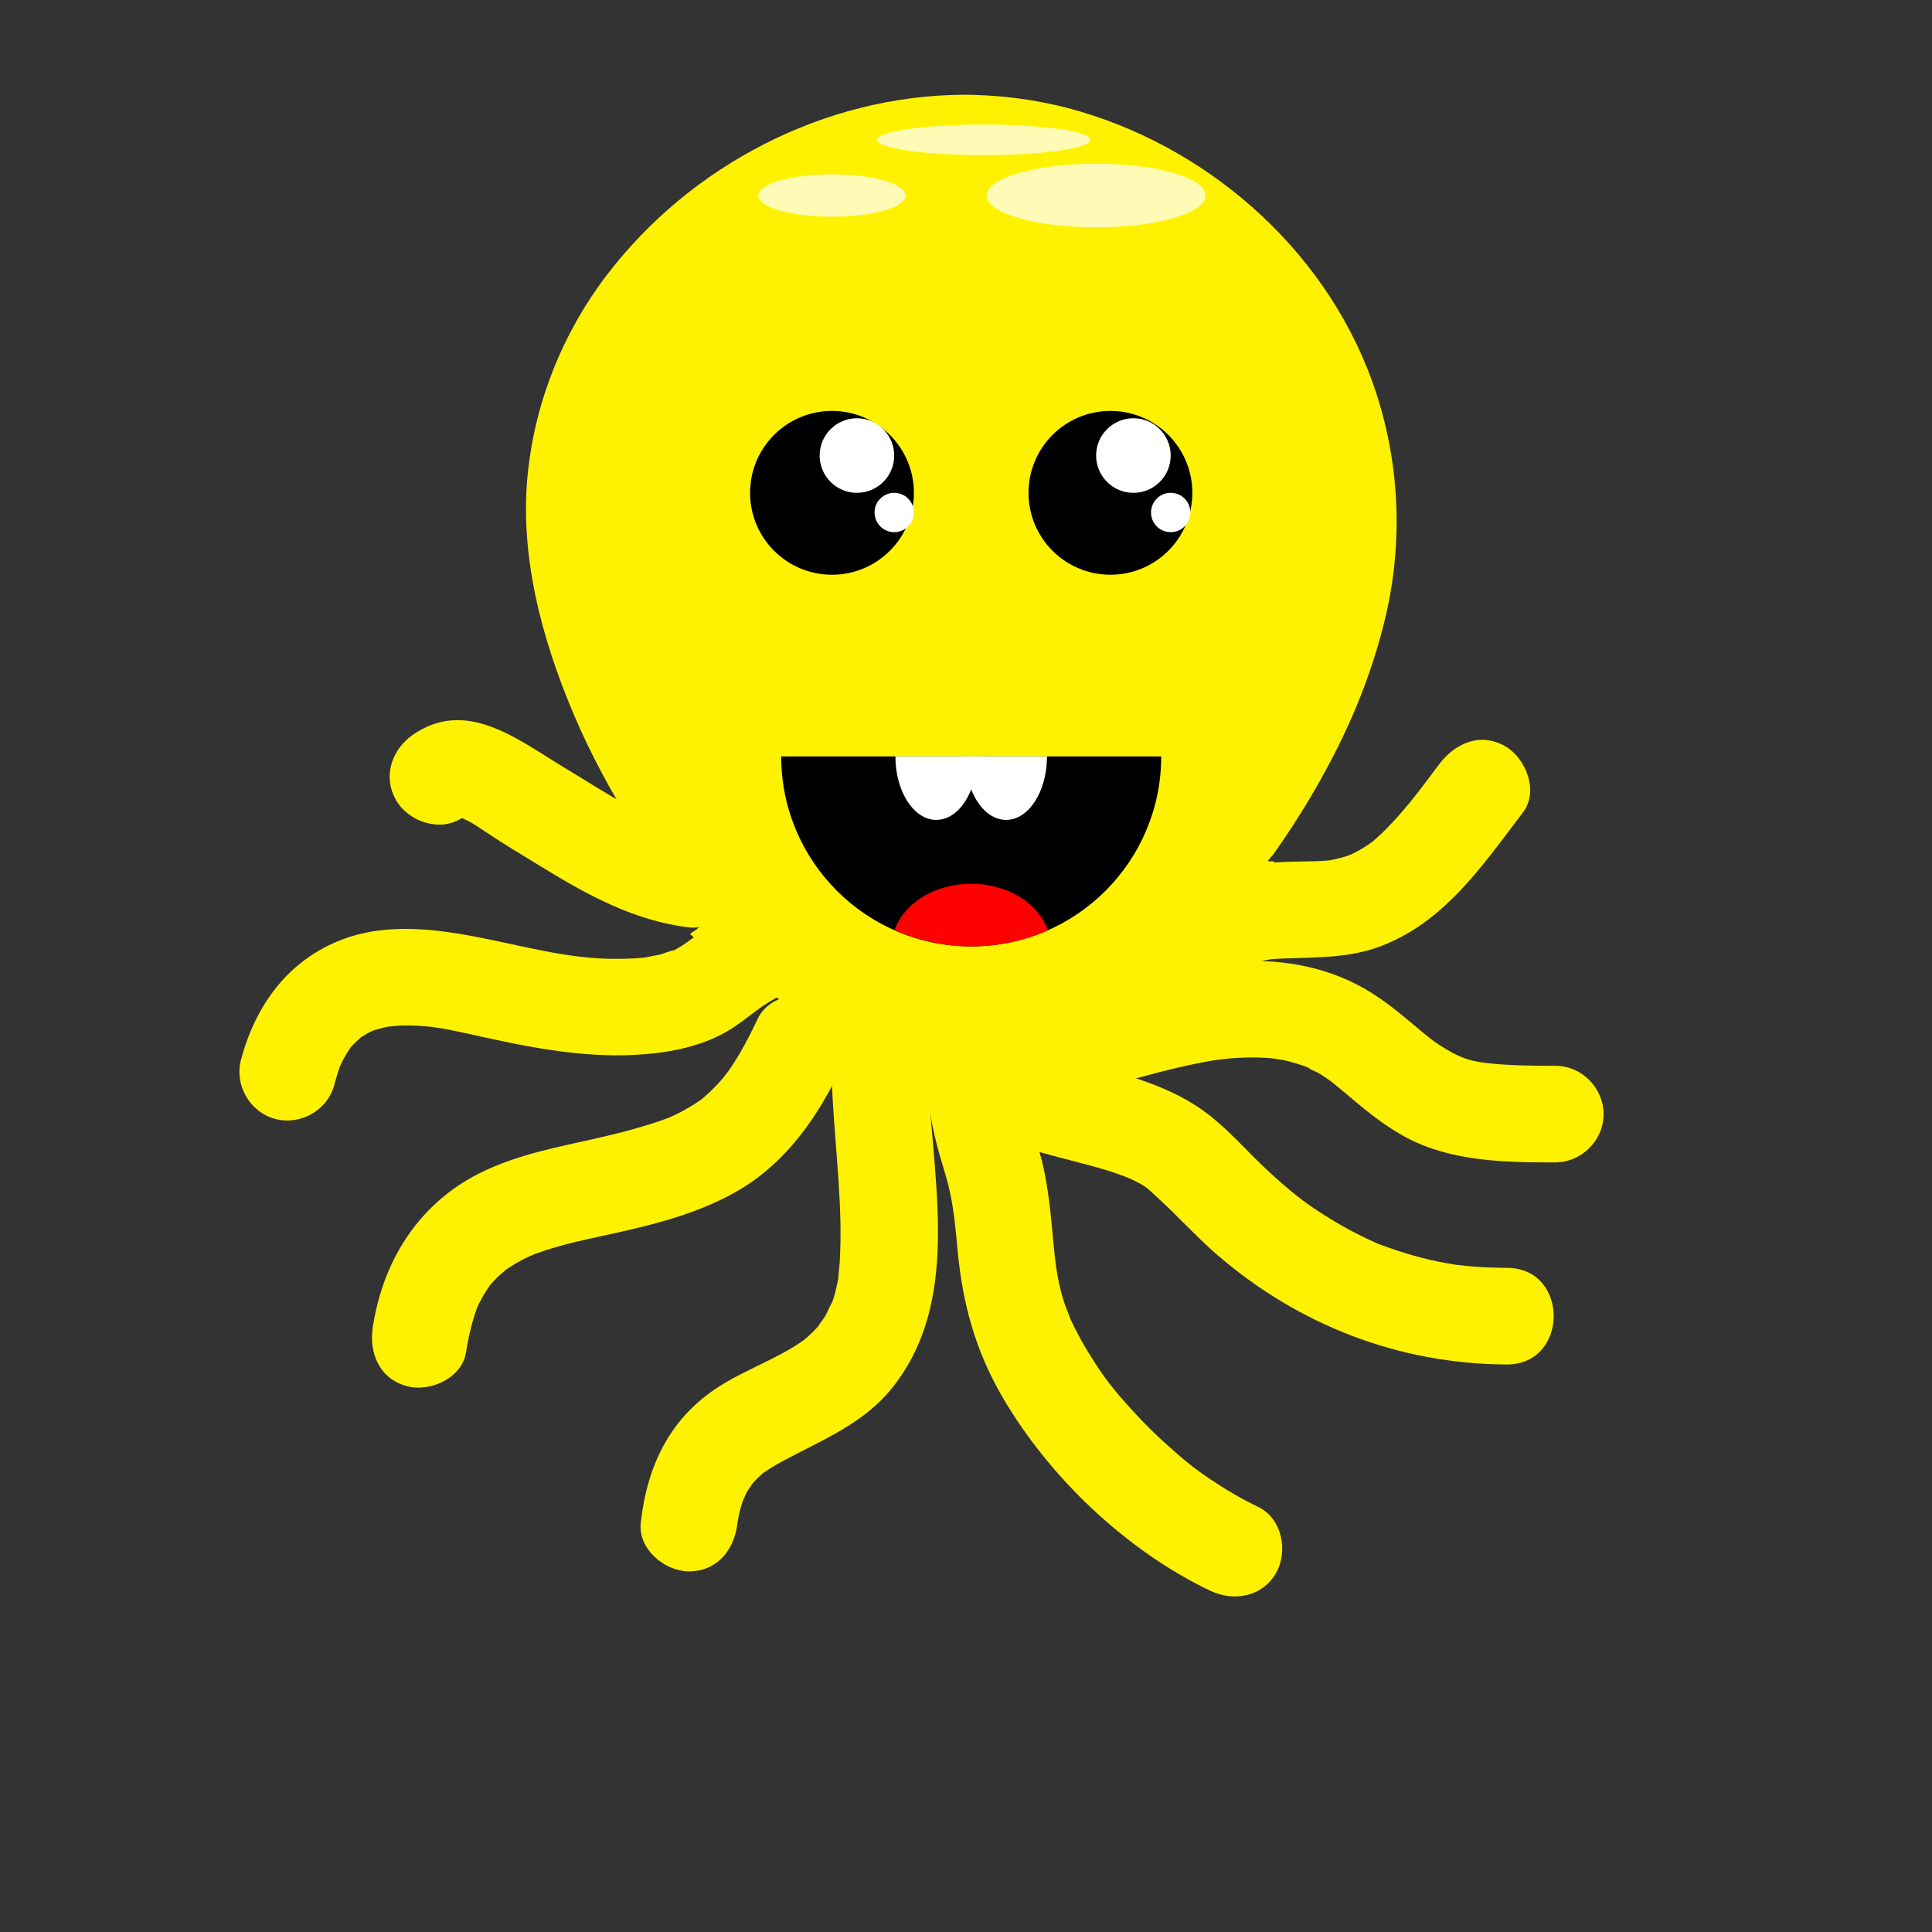
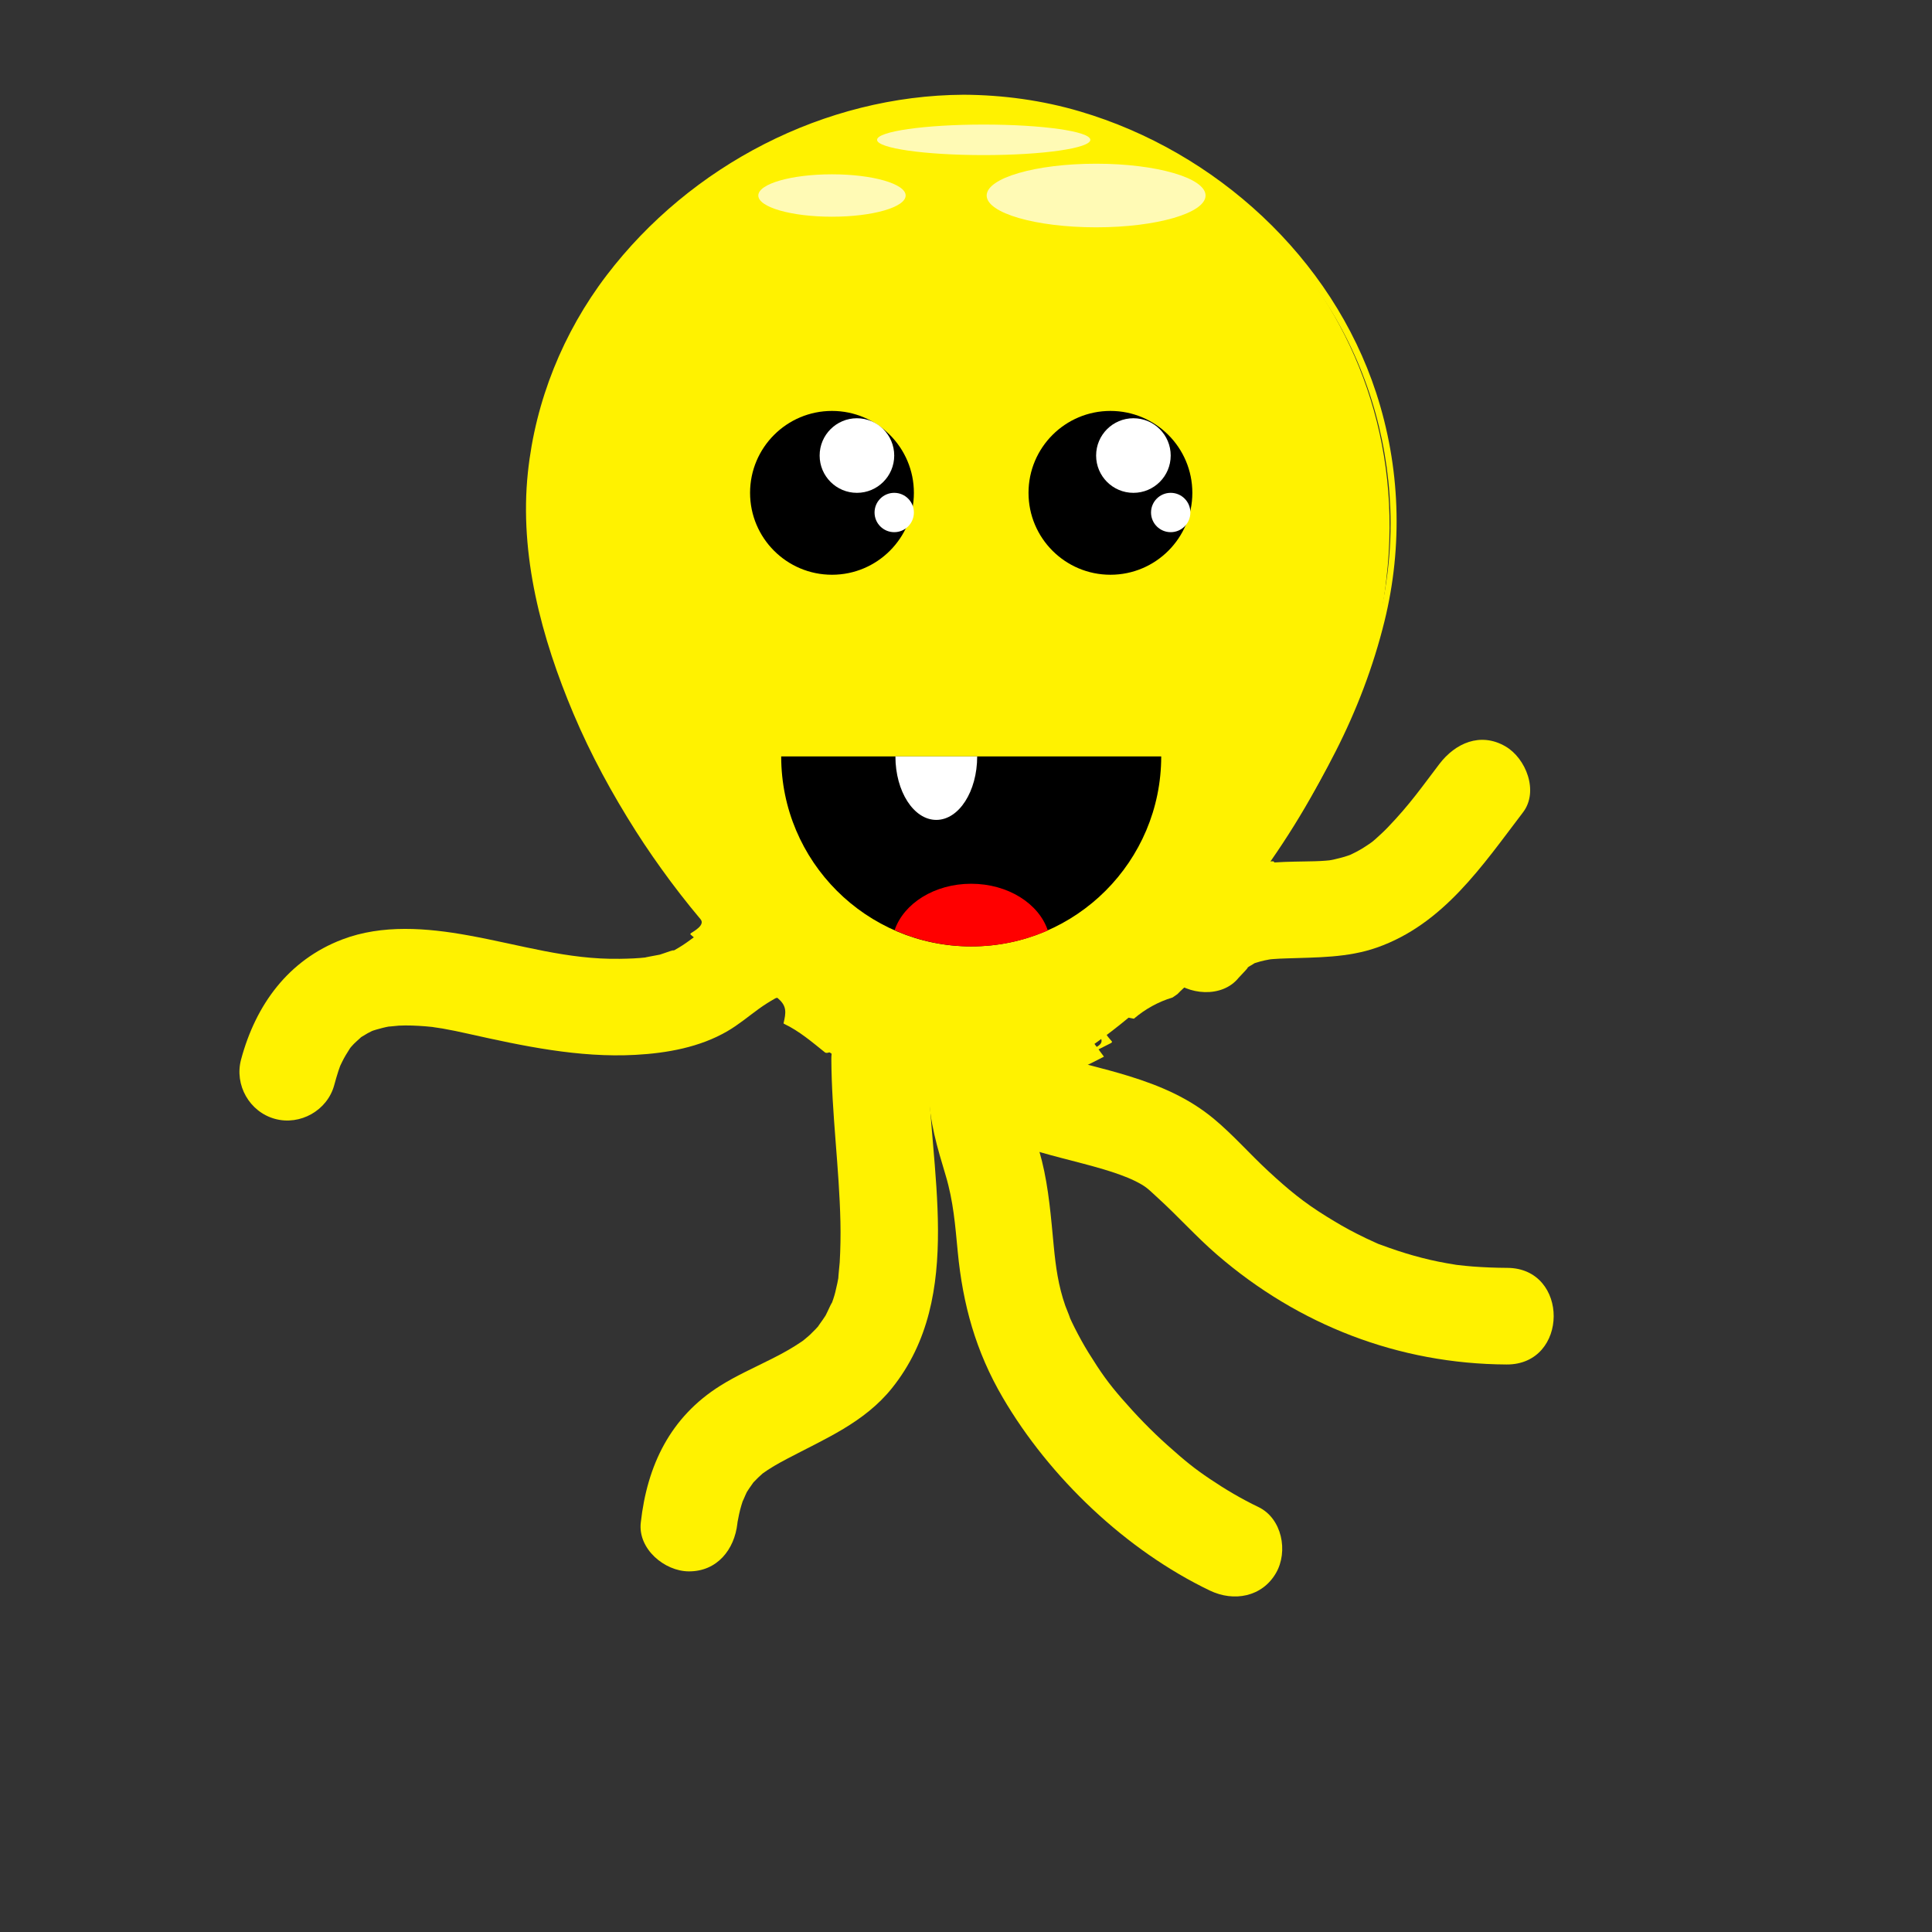
<svg xmlns="http://www.w3.org/2000/svg" version="1.1" x="0px" y="0px" width="600px" height="600px" viewBox="0 0 600 600" enable-background="new 0 0 600 600" xml:space="preserve">
  <rect x="0" y="0" width="600" height="600" fill="#333333" stroke="none" />
  <g id="Layer_1">
    <g>
-       <path fill="#FFF200" d="M298.86,29.89c-73.599,0-144.953,65.674-133.263,145.287c5.754,39.187,27.533,80.25,53.939,111.21    c-1.142,1.375-2.47,2.414-4.165,3.494c1.844,1.55,3.664,3.131,5.462,4.729c2.648,1.133,5.276,2.373,7.755,3.817    c0.336-0.323,0.673-0.646,0.993-0.98c5.151,5.317,10.417,10.218,15.719,14.634c-0.201,1.839-0.521,3.664-0.984,5.474    c0.253,0.119,0.509,0.232,0.757,0.359c4.425,2.266,8.16,5.485,12.043,8.577c0.604-1.424,1.124-2.889,1.549-4.391    c4.287,2.855,8.556,5.34,12.769,7.425c-2.596,1.875-5.18,3.769-7.747,5.685c0.363,0.783,0.705,1.579,1.008,2.394    c1.541,0.297,3.085,0.578,4.633,0.841c4.625,0.483,9.258,0.779,13.894,0.9c1.728-1.213,3.452-2.421,5.163-3.622    c0.747,0.168,1.491,0.324,2.229,0.459c0.396,1.05,0.742,2.11,1.021,3.181c4.188-0.095,8.374-0.336,12.556-0.741    c0.838-0.157,1.669-0.337,2.501-0.516c-0.131-0.6-0.273-1.196-0.431-1.791c2.215-0.396,4.501-0.983,6.834-1.714    c0.323,0.532,0.617,1.089,0.894,1.66c4.775-1.387,9.47-3.071,14.109-4.896c-0.358-0.895-0.739-1.775-1.158-2.633    c0.588-0.31,1.174-0.61,1.766-0.935c0.611,0.864,1.234,1.72,1.85,2.581c4.666-2.055,9.298-4.243,13.83-6.617    c-0.989-1.321-1.974-2.642-2.943-3.965c3.52-2.482,7.063-5.215,10.605-8.144c0.55,0.099,1.095,0.213,1.64,0.323    c3.479-2.978,7.564-5.256,12.026-6.599c0.494-0.361,0.996-0.713,1.51-1.048c1.088-1.139,2.244-2.211,3.48-3.188    c-1.73-0.573-3.47-1.124-5.233-1.613c3.684-3.613,7.323-7.437,10.895-11.426c0.748-0.254,1.499-0.485,2.248-0.73    c2.752-4.626,6.598-8.553,11.163-11.399c1.275-2.908,2.951-5.613,4.976-8.027c-0.772,0.101-1.546,0.197-2.316,0.324    c20.535-28.034,36.35-61.284,39.688-93.093C440.514,95.259,372.461,29.89,298.86,29.89z" />
+       <path fill="#FFF200" d="M298.86,29.89c-73.599,0-144.953,65.674-133.263,145.287c5.754,39.187,27.533,80.25,53.939,111.21    c-1.142,1.375-2.47,2.414-4.165,3.494c1.844,1.55,3.664,3.131,5.462,4.729c2.648,1.133,5.276,2.373,7.755,3.817    c0.336-0.323,0.673-0.646,0.993-0.98c5.151,5.317,10.417,10.218,15.719,14.634c-0.201,1.839-0.521,3.664-0.984,5.474    c0.253,0.119,0.509,0.232,0.757,0.359c4.425,2.266,8.16,5.485,12.043,8.577c4.287,2.855,8.556,5.34,12.769,7.425c-2.596,1.875-5.18,3.769-7.747,5.685c0.363,0.783,0.705,1.579,1.008,2.394    c1.541,0.297,3.085,0.578,4.633,0.841c4.625,0.483,9.258,0.779,13.894,0.9c1.728-1.213,3.452-2.421,5.163-3.622    c0.747,0.168,1.491,0.324,2.229,0.459c0.396,1.05,0.742,2.11,1.021,3.181c4.188-0.095,8.374-0.336,12.556-0.741    c0.838-0.157,1.669-0.337,2.501-0.516c-0.131-0.6-0.273-1.196-0.431-1.791c2.215-0.396,4.501-0.983,6.834-1.714    c0.323,0.532,0.617,1.089,0.894,1.66c4.775-1.387,9.47-3.071,14.109-4.896c-0.358-0.895-0.739-1.775-1.158-2.633    c0.588-0.31,1.174-0.61,1.766-0.935c0.611,0.864,1.234,1.72,1.85,2.581c4.666-2.055,9.298-4.243,13.83-6.617    c-0.989-1.321-1.974-2.642-2.943-3.965c3.52-2.482,7.063-5.215,10.605-8.144c0.55,0.099,1.095,0.213,1.64,0.323    c3.479-2.978,7.564-5.256,12.026-6.599c0.494-0.361,0.996-0.713,1.51-1.048c1.088-1.139,2.244-2.211,3.48-3.188    c-1.73-0.573-3.47-1.124-5.233-1.613c3.684-3.613,7.323-7.437,10.895-11.426c0.748-0.254,1.499-0.485,2.248-0.73    c2.752-4.626,6.598-8.553,11.163-11.399c1.275-2.908,2.951-5.613,4.976-8.027c-0.772,0.101-1.546,0.197-2.316,0.324    c20.535-28.034,36.35-61.284,39.688-93.093C440.514,95.259,372.461,29.89,298.86,29.89z" />
      <g>
        <path fill="#FFF200" d="M299.257,29.421c-43.179,0.236-84.799,21.868-110.878,56.096c-13.532,17.759-22.106,39.021-24.442,61.226     c-2.698,25.647,4.254,51.455,14.157,74.908c5.361,12.697,11.989,24.845,19.375,36.47c3.378,5.318,6.994,10.482,10.741,15.544     c2,2.703,4.08,5.346,6.184,7.968c1.04,1.296,2.106,2.571,3.171,3.847c1.496,1.79-2.044,3.699-2.95,4.306     c-0.127,0.085-0.316,0.304-0.146,0.448c1.837,1.557,3.657,3.134,5.462,4.729c1.761,1.556,5.729,2.682,7.755,3.817     c0.533,0.298,1.379,0.026,1.791-0.379c0.331-0.327,0.662-0.653,0.993-0.98c-0.597,0.126-1.194,0.253-1.791,0.379     c2.964,3.034,5.998,5.989,9.116,8.866c1.297,1.197,2.626,2.358,3.956,3.52c2.681,2.342,2.329,4.371,1.607,7.514     c-0.035,0.153,0.051,0.216,0.178,0.276c4.689,2.225,8.659,5.647,12.678,8.868c0.43,0.345,1.659,0.009,1.863-0.499     c0.581-1.451,1.091-2.896,1.549-4.391c-0.621,0.167-1.242,0.333-1.863,0.499c2.658,1.743,5.343,3.449,8.13,4.98     c0.356,0.195,4.874,1.933,3.229,3.124c-2.075,1.503-4.135,3.028-6.191,4.557c-0.08,0.06-0.267,0.223-0.208,0.354     c1.037,2.335,0.518,2.435,2.907,2.887c4.298,0.813,8.649,1.069,13.012,1.303c1.483,0.079,3.777,0.642,5.159-0.105     c3.181-1.718,5.299-5.305,6.869,0.068c0.062,0.211,0.404,0.215,0.569,0.211c5.2-0.145,10.459-0.248,15.559-1.334     c0.228-0.049,0.945-0.299,0.86-0.651c-0.144-0.597-0.287-1.194-0.431-1.791c-0.374,0.235-0.747,0.471-1.121,0.706     c2.401-0.477,4.747-1.067,7.095-1.769c-0.357-0.045-0.715-0.089-1.071-0.134c0.298,0.554,0.596,1.106,0.894,1.66     c0.179,0.333,0.785,0.219,1.071,0.134c4.862-1.453,9.632-3.141,14.362-4.979c0.15-0.059,0.718-0.306,0.607-0.568     c-0.576-1.377-1.287-2.295,0.22-3.101c-0.494,0.049-0.987,0.098-1.481,0.146c0.614,0.862,1.23,1.723,1.85,2.581     c0.21,0.294,1.021,0.063,1.262-0.044c4.747-2.11,9.435-4.331,14.05-6.719c0.201-0.104,0.508-0.317,0.325-0.562     c-0.641-0.857-3.361-3.323-1.579-4.596c2.063-1.476,4.065-3.037,6.06-4.604c1.563-1.229,2.965-1.197,4.496-2.024     c4.026-2.175,7.023-4.933,11.554-6.414c2.253-0.737,3.903-3.086,5.642-4.534c0.176-0.146,0.344-0.412,0.024-0.516     c-0.284-0.092-5.217-1.128-3.901-2.429c1.654-1.635,3.264-3.313,4.868-4.997c1.82-1.91,3.633-4.683,6.267-5.53     c0.242-0.078,0.633-0.181,0.781-0.417c2.591-4.126,5.736-7.517,9.686-10.394c2.975-2.166,4.116-6.106,6.453-9.032     c0.361-0.453-0.503-0.452-0.731-0.421c-2.227,0.292-0.301-1.025,0.487-2.123c1.034-1.442,2.038-2.905,3.043-4.367     c2.015-2.934,3.938-5.93,5.828-8.945c3.804-6.066,7.285-12.33,10.533-18.708c6.545-12.854,11.718-26.417,15.166-40.425     c5.767-23.419,4.911-47.969-2.572-70.89c-13.752-42.116-49.818-74.964-91.955-87.422     C323.702,31.149,311.481,29.487,299.257,29.421c-0.62-0.003-2.091,0.932-0.794,0.938c46.839,0.255,90.94,26.606,115.122,66.423     c11.974,19.717,18.193,42.527,18.275,65.557c0.103,28.483-10.279,56.138-23.995,80.704c-4.889,8.757-10.42,17.146-16.316,25.252     c-0.334,0.459,0.479,0.459,0.731,0.421c2.326-0.345-0.404,1.889-1.185,3.083c-1.063,1.629-1.708,3.836-3.424,4.965     c-3.191,2.098-5.853,4.94-8.166,7.944c-1.69,2.195-3.458,2.786-5.221,4.742c-3.126,3.469-6.381,6.82-9.701,10.103     c-0.145,0.143-0.084,0.341,0.105,0.396c0.111,0.032,5.075,1.248,4.047,2.105c-1.595,1.328-2.723,2.684-4.854,3.495     c-3.05,1.16-5.844,2.624-8.546,4.452c-1.358,0.92-2.578,0.746-3.867,1.442c-3.792,2.048-7.246,5.729-10.784,8.257     c-0.162,0.116-0.276,0.271-0.146,0.448c2.597,3.525,1.955,4.112-1.869,5.999c-3.047,1.503-6.563,4.789-9.061,1.295     c-0.255-0.357-1.212,0.001-1.481,0.146c-0.586,0.316-1.175,0.628-1.766,0.935c-0.113,0.06-0.476,0.276-0.388,0.467     c1.372,2.969-1.139,3.189-3.479,4.051c-2.836,1.044-5.716,1.963-8.612,2.827c0.357,0.045,0.715,0.089,1.071,0.134     c-0.298-0.554-0.596-1.106-0.894-1.66c-0.179-0.333-0.785-0.219-1.071-0.134c-2.183,0.653-4.331,1.214-6.573,1.659     c-0.258,0.052-1.228,0.265-1.121,0.706c0.144,0.597,0.287,1.194,0.431,1.791c0.287-0.217,0.574-0.434,0.86-0.651     c-3.029,0.646-6.093,0.796-9.171,0.977c-1.196,0.063-2.392,0.115-3.588,0.154c-2.316,0.087-1.316-2.156-2.309-3.016     c-0.698-0.605-2.786-0.813-3.71-0.313c-1.41,0.762-2.734,1.906-4.047,2.827c-2.251,1.579-9.148,0.072-11.84-0.162     c-1.623-0.142-5.96-0.086-6.74-2.044c-0.814-2.043,5.75-5.602,7.012-6.516c0.225-0.163,0.295-0.379,0.024-0.517     c-4.366-2.208-8.557-4.676-12.647-7.356c-0.431-0.283-1.692-0.059-1.863,0.499c-0.458,1.494-0.968,2.939-1.549,4.391     c0.621-0.167,1.242-0.333,1.863-0.499c-2.571-2.062-5.126-4.129-7.817-6.034c-0.897-0.635-1.933-1.297-2.898-1.822     c-2.611-1.42-1.382-3.783-1.045-6.346c0.125-0.951-5.777-5.177-6.659-5.977c-3.142-2.847-6.154-5.834-9.116-8.866     c-0.405-0.415-1.471,0.064-1.791,0.379c-0.331,0.327-0.662,0.653-0.993,0.98c0.597-0.126,1.194-0.253,1.791-0.379     c-2.933-1.643-6.589-2.788-9.108-5.012c-0.291-0.257-4.247-3.092-3.05-3.894c1.177-0.789,2.14-1.771,3.089-2.805     c0.099-0.107,0.109-0.219,0.016-0.329c-18.738-22.119-33.964-47.244-44.209-74.392c-9.182-24.331-13.681-50.367-8.756-76.141     c8.948-46.834,47.082-84.378,91.585-98.867c12.713-4.139,26.044-6.201,39.403-6.274     C299.082,30.356,300.554,29.414,299.257,29.421z" />
      </g>
    </g>
    <circle cx="258.379" cy="153.055" r="25.438" />
    <circle cx="344.854" cy="153.055" r="25.438" />
    <circle fill="#FFFFFF" cx="266.127" cy="141.474" r="11.581" />
    <circle fill="#FFFFFF" cx="351.991" cy="141.474" r="11.582" />
    <circle fill="#FFFFFF" cx="277.709" cy="159.163" r="6.109" />
    <circle fill="#FFFFFF" cx="363.573" cy="159.163" r="6.109" />
    <ellipse fill="#FFFAB5" cx="305.498" cy="43.426" rx="33.117" ry="4.742" />
    <ellipse fill="#FFFAB5" cx="258.379" cy="60.719" rx="22.878" ry="6.586" />
    <ellipse fill="#FFFAB5" cx="340.409" cy="60.719" rx="33.987" ry="9.878" />
    <path d="M301.616,293.917c32.591,0,59.009-26.418,59.009-59.009H242.607C242.607,267.498,269.026,293.917,301.616,293.917z" />
    <path fill="#FFFFFF" d="M290.777,254.629c7.013,0,12.697-8.829,12.697-19.721H278.08C278.08,245.8,283.765,254.629,290.777,254.629   z" />
-     <path fill="#FFFFFF" d="M312.456,254.629c7.013,0,12.697-8.829,12.697-19.721H299.76C299.76,245.8,305.445,254.629,312.456,254.629   z" />
    <path fill="#FF0000" d="M301.603,274.458c-11.392,0-20.951,6.113-23.771,14.406c7.305,3.239,15.382,5.053,23.887,5.053   c8.428,0,16.433-1.779,23.685-4.961C322.622,280.615,313.032,274.458,301.603,274.458z" />
    <g>
      <g>
-         <path fill="#FFF200" d="M214.108,257.997c2.89,0.351-1.948-0.494-2.038-0.514c-2.032-0.471-4.011-1.158-5.975-1.851     c-1.674-0.661-1.995-0.773-0.965-0.338c-1.008-0.442-2.008-0.902-3.001-1.378c-2.024-0.95-3.999-2.006-5.968-3.063     c-7.227-3.881-14.106-8.382-21.135-12.603c-14.084-8.456-29.993-21.5-46.62-10.189c-6.754,4.595-9.688,13.124-5.344,20.535     c3.925,6.696,13.771,9.946,20.535,5.344c2.592-1.764-0.498-0.399-1.611-0.267c1.696,0.047,1.674-0.016-0.067-0.19     c0.864,0.2,1.71,0.458,2.54,0.774c-2.887-0.987,1.215,0.827,1.498,0.986c1.674,0.944,3.267,2.041,4.86,3.113     c5.66,3.808,11.519,7.259,17.331,10.831c14.311,8.794,28.847,16.764,45.748,18.818c8.13,0.988,15.062-7.422,15.111-14.896     C229.063,264.225,222.218,258.982,214.108,257.997L214.108,257.997z" />
-       </g>
+         </g>
    </g>
    <g>
      <g>
        <path fill="#FFF200" d="M384.665,303.667c0.4-0.497,4.424-4.504,2.161-2.766c0.734-0.53,1.497-1.015,2.289-1.456     c3.608-2.149-2.792,0.815,1.136-0.513c1.662-0.562,3.406-0.868,5.13-1.158c-1.795,0.226-1.8,0.25-0.017,0.073     c1.342-0.116,2.69-0.155,4.036-0.204c9.558-0.343,19.126-0.164,28.281-3.395c20.588-7.264,32.662-25.385,45.309-41.981     c4.966-6.516,0.912-16.794-5.49-20.49c-7.751-4.476-15.539-1.007-20.49,5.49c-5.467,7.174-9.113,12.487-15.969,19.628     c-1.29,1.344-2.661,2.604-4.052,3.841c-1.358,1.12-1.398,1.184-0.119,0.19c-1.074,0.825-2.213,1.559-3.352,2.29     c-1.522,0.976-3.144,1.783-4.774,2.556c1.609-0.658,1.563-0.671-0.139-0.039c-1.343,0.474-2.732,0.803-4.116,1.132     c-0.963,0.211-1.932,0.388-2.906,0.532c1.853-0.243,1.89-0.277,0.11-0.104c-2.216,0.18-4.446,0.202-6.668,0.241     c-4.046,0.071-8.076,0.123-12.104,0.565c-11.419,1.255-22.165,5.251-29.587,14.463c-5.119,6.353-6.151,15.03,0.114,21.217     C368.821,309.086,379.523,310.048,384.665,303.667L384.665,303.667z" />
      </g>
    </g>
    <g>
      <g>
        <path fill="#FFF200" d="M235.452,280.511c-8.673,1.504-15.35,7.349-22.292,12.255c-1.559,1.102-3.191,2.062-4.881,2.943     c3.161-1.649-2.536,0.554-3.37,0.763c-0.6,0.15-5.947,1.061-4.064,0.838c-2.768,0.328-5.56,0.413-8.343,0.458     c-16.363,0.267-30.54-4.287-47.107-7.284c-12.778-2.312-26.675-3.459-39.079,1.264c-16.754,6.38-26.882,20.258-31.451,37.29     c-2.119,7.9,2.603,16.259,10.51,18.431c7.852,2.157,16.316-2.624,18.431-10.509c0.391-1.459,0.813-2.897,1.275-4.335     c0.3-0.894,0.624-1.779,0.972-2.656c-0.601,1.455-0.551,1.418,0.149-0.11c0.715-1.483,1.58-2.886,2.471-4.268     c0.975-1.381,0.886-1.289-0.266,0.276c0.469-0.569,0.957-1.122,1.464-1.658c0.614-0.672,4.297-3.757,0.879-1.123     c1.076-0.829,2.246-1.526,3.422-2.201c0.586-0.323,1.182-0.628,1.788-0.913c-2.193,0.867-2.509,1-0.947,0.399     c1.245-0.475,2.535-0.821,3.824-1.153c1.299-0.334,2.626-0.552,3.95-0.757c-4.583,0.71,0.081,0.109,1.075,0.06     c2.749-0.138,5.509-0.004,8.25,0.207c1.379,0.105,2.752,0.271,4.125,0.443c-4.328-0.541,0.38,0.105,1.237,0.254     c2.629,0.454,5.239,1.015,7.842,1.597c17.051,3.813,34.426,7.529,52.003,6.576c9.83-0.532,19.995-2.352,28.593-7.358     c3.449-2.008,6.558-4.629,9.786-6.964c1.59-1.15,3.243-2.186,4.948-3.153c1.648-0.815,1.663-0.841,0.042-0.074     c0.826-0.264,1.669-0.45,2.53-0.56c8.069-1.399,12.579-11.012,10.606-18.372C251.563,282.682,243.505,279.115,235.452,280.511     L235.452,280.511z" />
      </g>
    </g>
    <g>
      <g>
-         <path fill="#FFF200" d="M235.263,316.5c-1.732,3.699-3.587,7.319-5.644,10.849c-0.911,1.564-1.902,3.08-2.908,4.583     c-0.482,0.709-0.977,1.409-1.484,2.1c2.014-2.797-0.372,0.385-0.712,0.79c-1.945,2.321-4.127,4.428-6.421,6.399     c-1.291,1.052-1.118,0.927,0.519-0.376c-0.575,0.425-1.158,0.838-1.75,1.239c-1.465,1.014-3.009,1.908-4.564,2.773     c-1.259,0.7-2.561,1.32-3.865,1.931c-1.554,0.685-1.328,0.604,0.677-0.242c-0.694,0.28-1.392,0.552-2.093,0.814     c-3.327,1.269-6.749,2.286-10.174,3.25c-6.538,1.841-13.177,3.265-19.807,4.727c-12.666,2.792-25.869,6.318-36.48,14.094     c-14.082,10.317-22.097,25.484-24.774,42.608c-1.263,8.079,1.978,16.087,10.51,18.431c7.211,1.981,17.167-2.428,18.431-10.509     c0.607-3.884,1.438-7.683,2.605-11.438c0.271-0.842,0.563-1.676,0.873-2.503c-0.693,1.549-0.698,1.561-0.015,0.035     c0.809-1.807,1.794-3.527,2.828-5.213c0.403-0.638,0.822-1.264,1.258-1.879c-1.232,1.563-1.336,1.709-0.312,0.44     c0.898-1.102,1.896-2.118,2.905-3.118c0.635-0.629,4.333-3.633,0.882-0.978c1.354-1.042,2.803-1.956,4.264-2.839     c1.168-0.706,2.386-1.328,3.605-1.939c0.851-0.428,5.272-2.241,0.997-0.521c2.901-1.167,5.898-2.089,8.903-2.944     c5.751-1.636,11.626-2.818,17.462-4.108c13.489-2.98,27.372-6.601,39.283-13.833c14.306-8.686,24.005-22.728,30.981-37.624     c3.464-7.397,2.041-16.143-5.49-20.49C249.129,307.186,238.734,309.088,235.263,316.5L235.263,316.5z" />
-       </g>
+         </g>
    </g>
    <g>
      <g>
        <path fill="#FFF200" d="M294.62,345.72c2.208,0.675,5.668,2.72,8.842,4.477c4.203,2.325,8.739,4.044,13.265,5.624     c8.507,2.97,17.39,4.766,26.02,7.329c3.391,1.007,7.056,2.296,9.588,3.539c3.744,1.84,4.108,2.48,7.233,5.321     c6.298,5.726,11.944,12.081,18.399,17.654c25.331,21.868,56.412,33.918,89.925,34.089c19.378,0.1,19.539-29.907,0.217-30.006     c-3.584-0.019-7.154-0.156-10.729-0.423c-1.51-0.112-3.016-0.28-4.521-0.447c-1.788-0.222-1.996-0.247-0.624-0.078     c-0.989-0.153-1.976-0.32-2.96-0.499c-6.898-1.21-13.643-3.176-20.195-5.628c-4.597-1.72,2.453,1.138-2.069-0.836     c-1.876-0.819-3.712-1.726-5.541-2.643c-3.272-1.64-6.432-3.496-9.539-5.425c-7.103-4.41-11.594-8.109-18.05-14.068     c-5.761-5.317-10.9-11.254-16.944-16.269c-7.809-6.478-16.64-10.232-26.27-13.223c-8.034-2.495-16.279-4.241-24.308-6.764     c-7.862-2.47-15.081-7.997-23.818-10.665c-7.827-2.39-16.314,2.804-18.431,10.509C281.896,335.346,286.814,343.337,294.62,345.72     L294.62,345.72z" />
      </g>
    </g>
    <g>
      <g>
        <path fill="#FFF200" d="M258.182,328.892c0.084,16.915,2.461,33.746,2.82,50.659c0.088,4.158,0.015,8.316-0.221,12.468     c-0.051,0.892-0.76,7.307-0.243,3.679c-0.27,1.892-0.672,3.758-1.133,5.609c-0.359,1.441-0.857,2.838-1.372,4.229     c1.146-3.1-1.177,2.19-1.624,2.984c-0.5,0.89-4.015,5.568-1.399,2.31c-1.066,1.328-2.268,2.542-3.494,3.721     c-0.682,0.656-4.292,3.522-0.707,0.775c-1.278,0.979-2.631,1.858-3.991,2.719c-2.416,1.528-4.96,2.849-7.51,4.137     c-5.261,2.657-10.649,5.044-15.65,8.187c-15.505,9.746-22.688,24.715-24.663,42.523c-0.902,8.138,7.358,15.062,14.896,15.111     c8.818,0.059,14.211-6.775,15.111-14.895c0.204-1.796,0.209-1.878,0.016-0.247c0.145-0.848,0.31-1.69,0.497-2.529     c0.405-1.932,1.004-3.813,1.668-5.668c-1.327,3.705,0.321-0.496,0.743-1.28c0.532-0.986,3.817-5.297,0.979-1.771     c0.779-0.967,1.654-1.853,2.536-2.725c0.441-0.423,0.893-0.836,1.354-1.236c2.463-2.19-2.857,2.081-0.208,0.13     c2.458-1.811,5.142-3.307,7.836-4.731c11.747-6.21,23.992-11.243,32.575-21.938c23.053-28.728,11.358-68.459,11.19-102.003     c-0.041-8.171-6.653-15.058-14.896-15.111C265.194,313.943,258.141,320.72,258.182,328.892L258.182,328.892z" />
      </g>
    </g>
    <g>
      <g>
        <path fill="#FFF200" d="M288.474,339.254c0.106,8.954,2.67,17.294,5.21,25.777c2.403,8.025,2.957,15.426,3.75,23.699     c1.574,16.42,5.592,30.942,13.956,45.254c14.538,24.876,38.354,47.535,64.4,60.006c7.367,3.527,16.169,1.995,20.49-5.49     c3.851-6.669,1.891-16.957-5.49-20.49c-5.218-2.498-10.172-5.432-14.971-8.657c-4.926-3.312-7.786-5.64-13.29-10.557     c-5.029-4.493-9.714-9.362-14.137-14.449c-4.089-4.704-6.432-7.955-10.351-14.269c-1.563-2.518-2.974-5.125-4.319-7.764     c-0.657-1.288-1.254-2.604-1.85-3.922c1.319,2.918-0.827-2.294-1.021-2.847c-2.199-6.268-2.996-12.267-3.596-18.519     c-0.849-8.861-1.531-17.823-3.679-26.485c-0.971-3.914-2.296-7.744-3.42-11.615c-1.246-4.294-1.637-5.994-1.678-9.456     c-0.097-8.17-6.61-15.057-14.895-15.111C295.529,324.306,288.377,331.081,288.474,339.254L288.474,339.254z" />
      </g>
    </g>
    <g>
      <g>
-         <path fill="#FFF200" d="M339.882,338.489c12.946-3.556,25.789-7.485,39.092-9.509c-2.563,0.39,2.769-0.267,2.583-0.249     c1.631-0.152,3.268-0.221,4.903-0.287c3.222-0.13,6.442,0.026,9.65,0.317c-2.51-0.228,2.499,0.474,2.4,0.453     c1.544,0.311,3.054,0.758,4.561,1.208c1.424,0.425,2.807,0.989,4.204,1.489c-3.031-1.083,1.707,1.055,2.289,1.394     c1.131,0.657,2.205,1.41,3.279,2.153c3.57,2.473-2.262-1.844,1.167,0.89c2.113,1.686,4.16,3.456,6.232,5.191     c5.197,4.353,10.585,8.619,16.599,11.789c14.082,7.424,30.515,7.67,46.05,7.674c8.172,0.003,15.058-6.685,15.111-14.895     c0.055-8.133-6.723-15.109-14.895-15.111c-7.254-0.003-14.49-0.055-21.704-0.89c-5.9-0.683-9.187-2.245-14.373-5.566     c-1.162-0.744-2.272-1.567-3.383-2.383c2.518,1.849-1.044-0.907-1.252-1.077c-2.445-2-4.834-4.067-7.283-6.063     c-5.875-4.784-11.679-8.714-18.706-11.558c-27.497-11.125-57.202-1.389-84.289,6.05c-7.885,2.165-12.733,10.437-10.607,18.371     C323.617,335.743,331.997,340.654,339.882,338.489L339.882,338.489z" />
-       </g>
+         </g>
    </g>
  </g>
  <g id="Layer_2">
</g>
</svg>